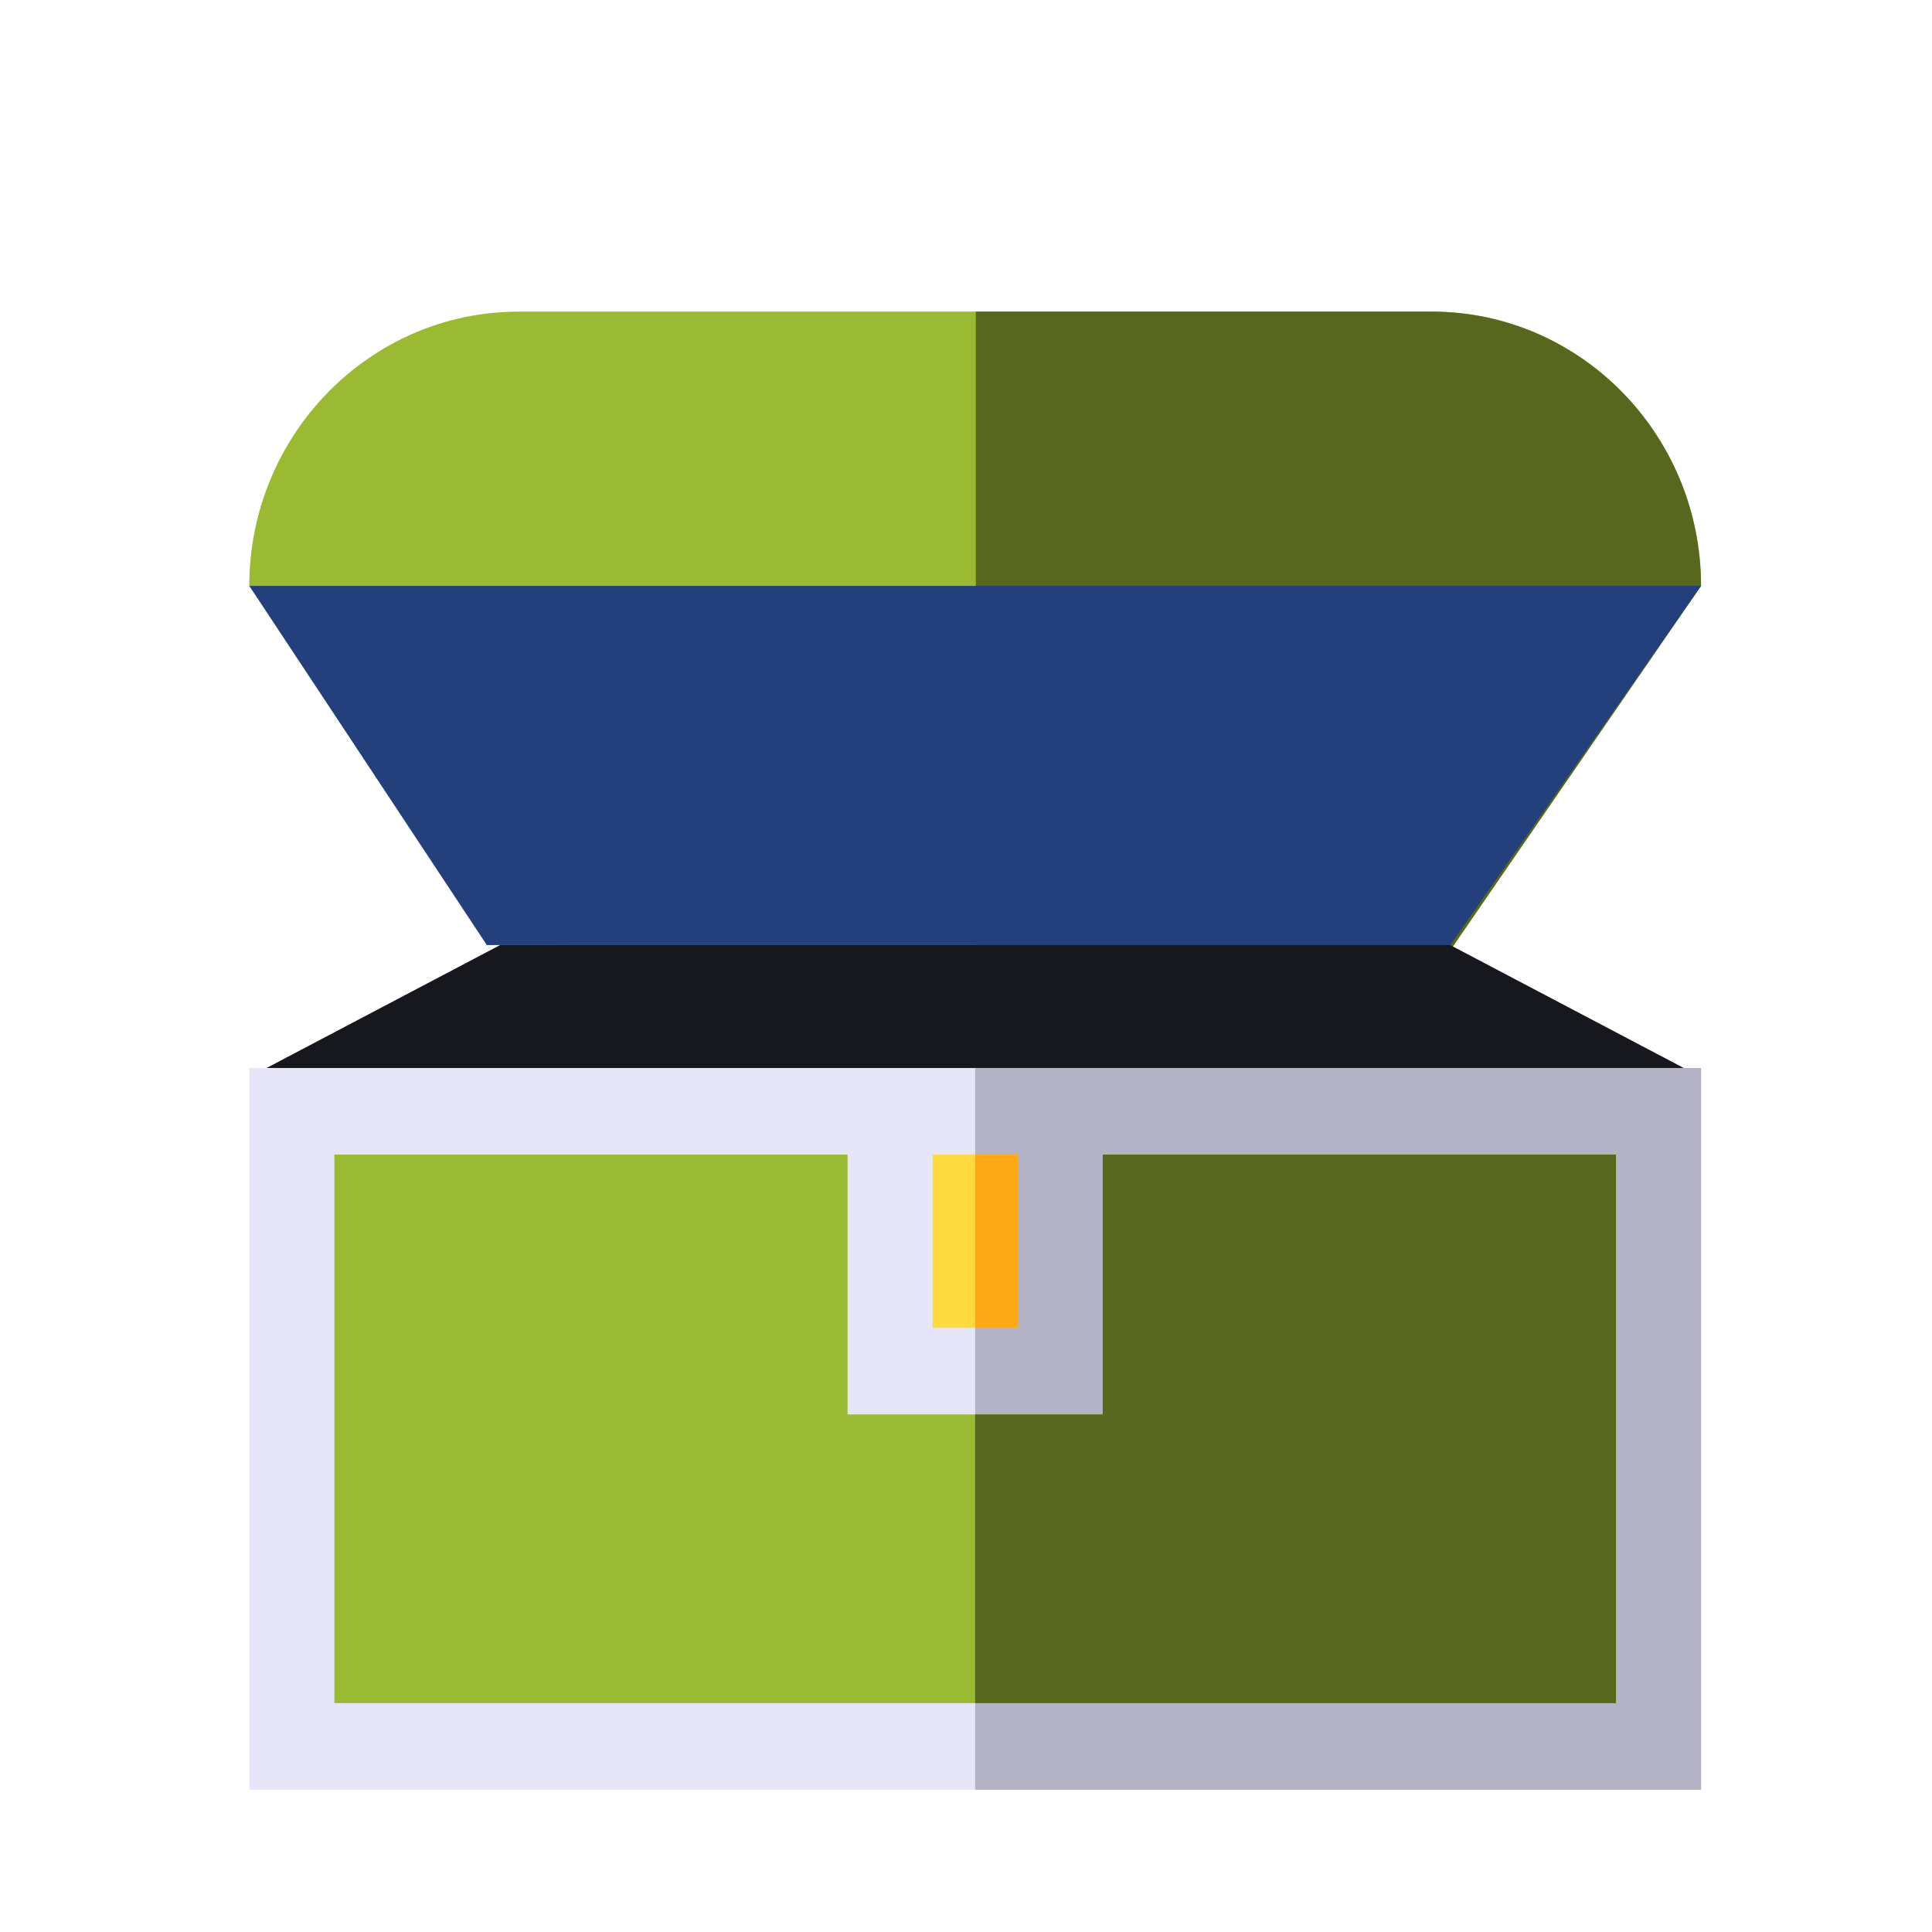
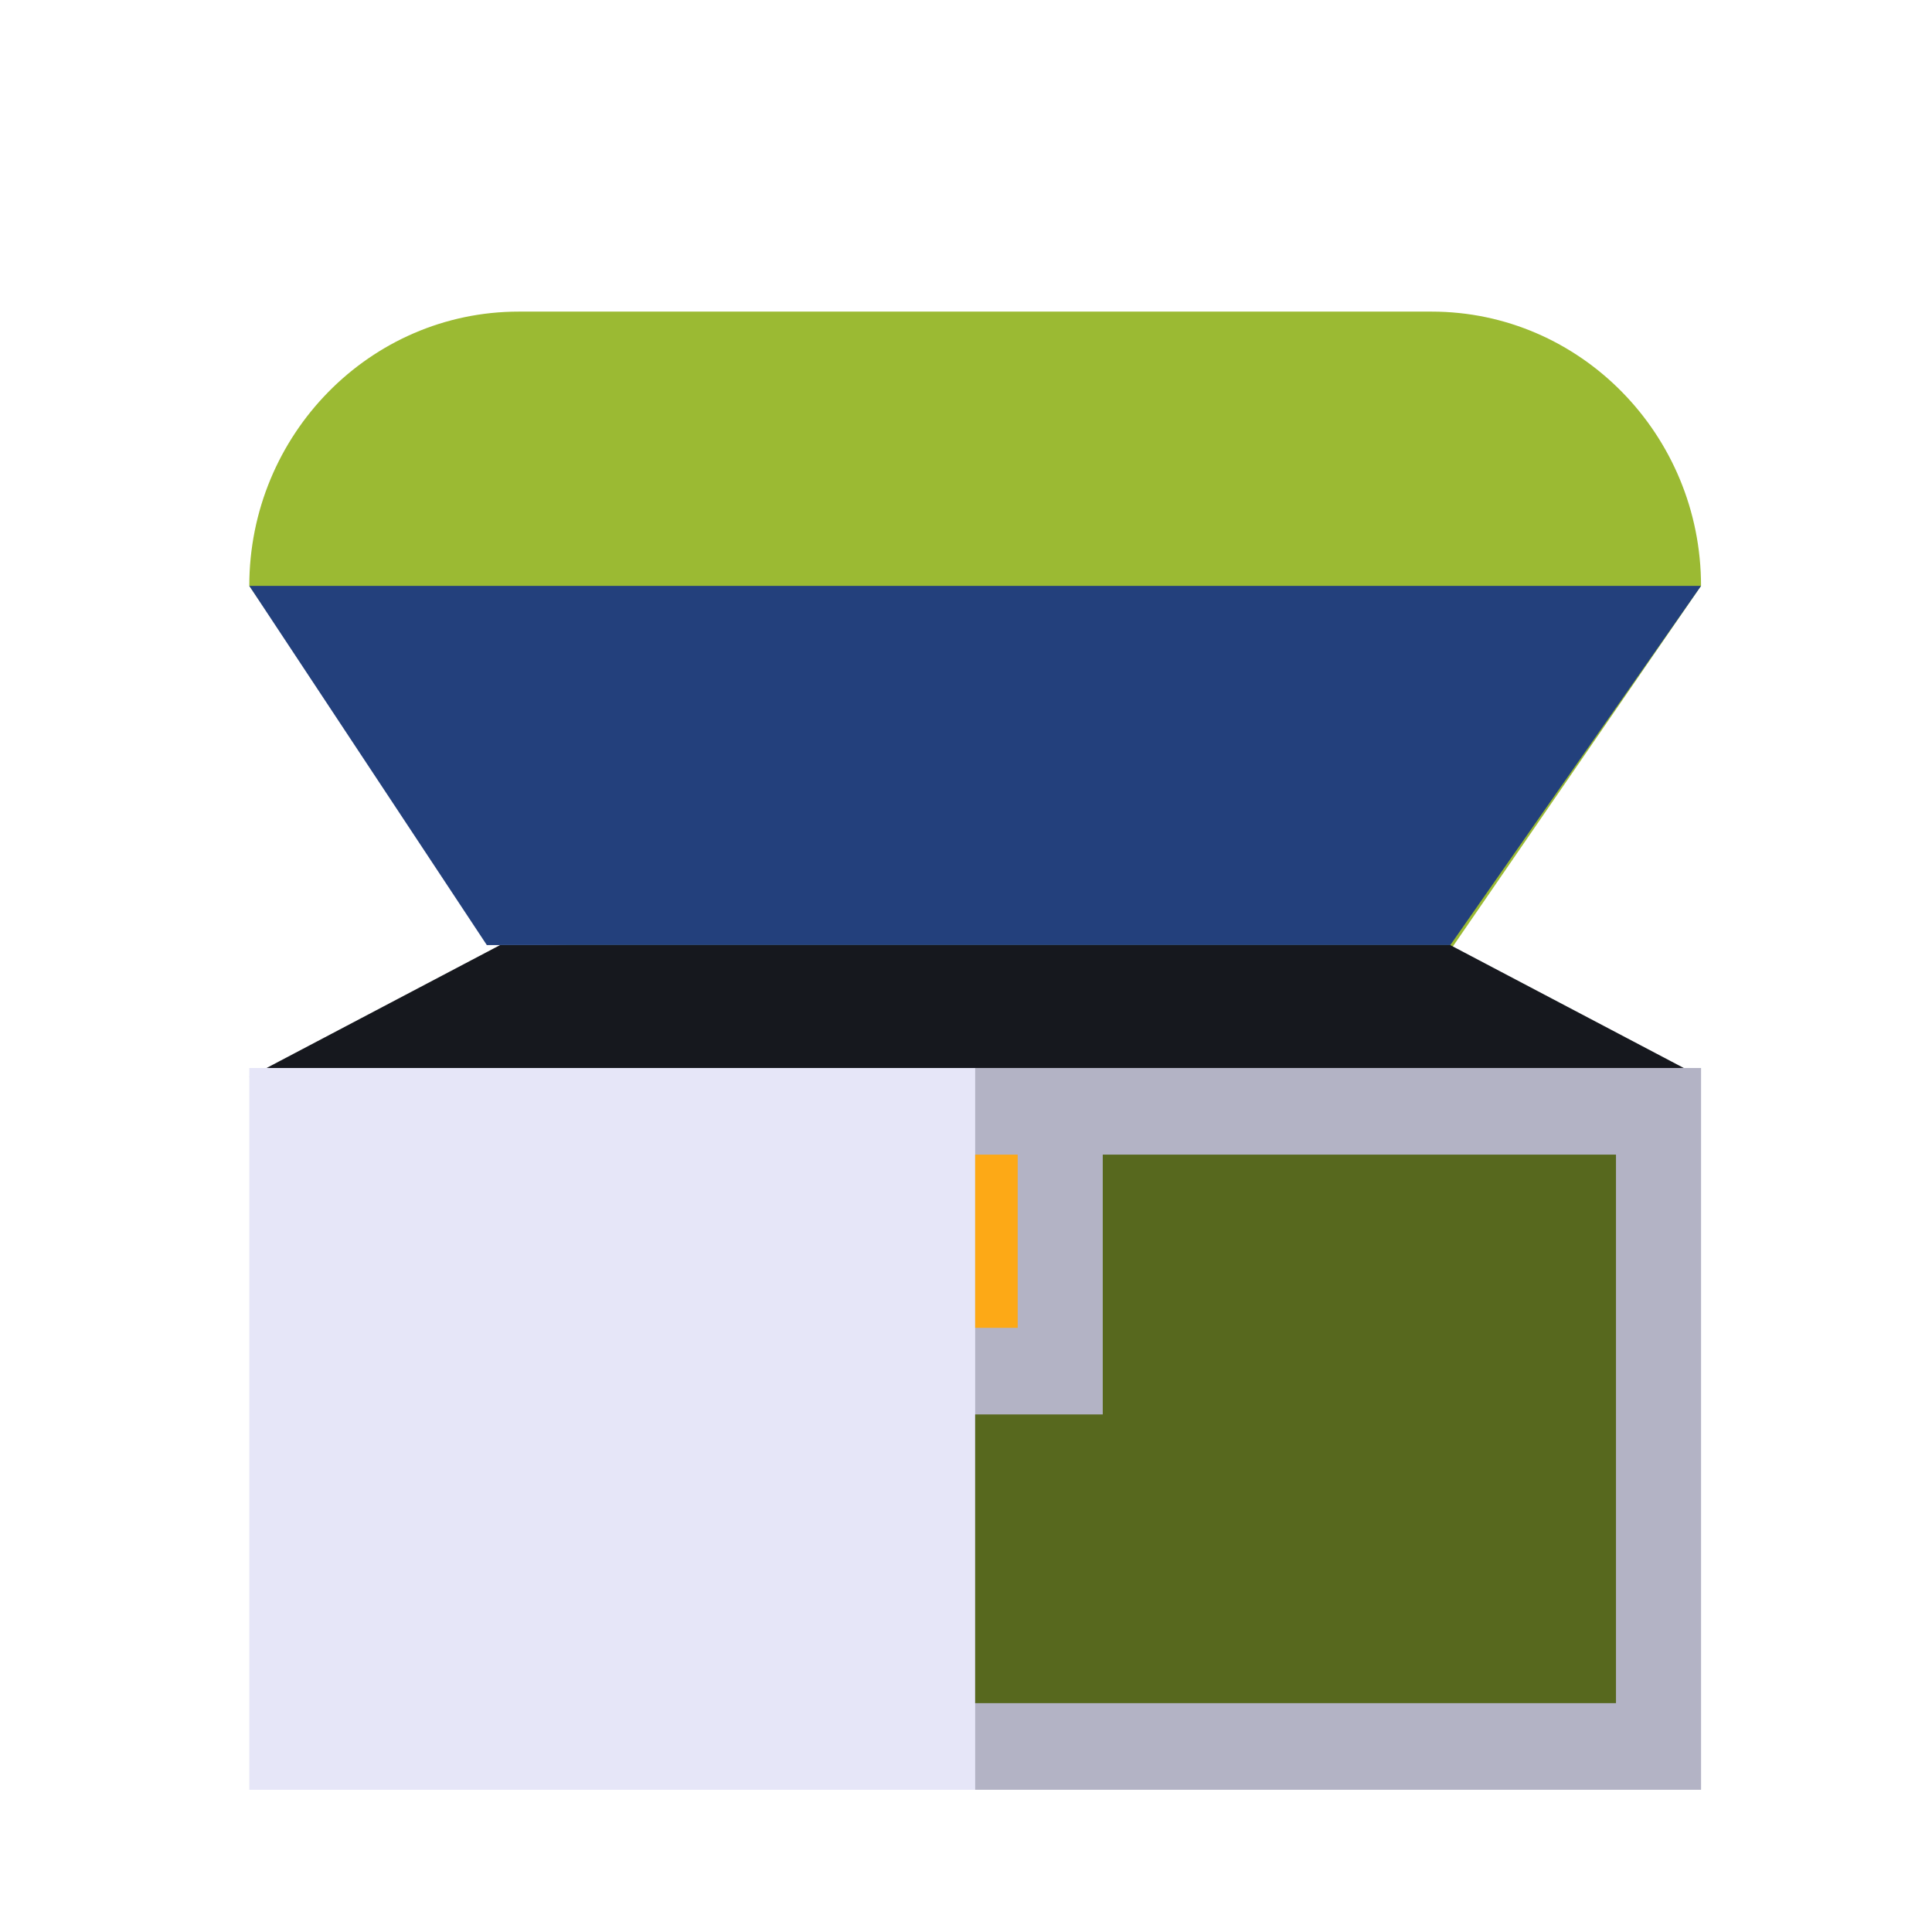
<svg xmlns="http://www.w3.org/2000/svg" width="93" height="93" fill="none">
  <path d="M69.067 46.822l-45.173-1.439L12 28.203C12 20.922 17.817 15 24.967 15h43.949c7.15 0 12.966 5.922 12.966 13.202l-12.815 18.62z" fill="#9BBA33" />
-   <path d="M68.916 15H46.972v31.119l22.095.703 12.815-18.62c0-7.28-5.817-13.202-12.966-13.202z" fill="#57681E" />
  <path d="M69.812 45.494l12.07-17.292H12l11.435 17.292h46.377z" fill="#23407C" />
  <path d="M24.07 45.494L12 51.847h69.882l-12.07-6.353H24.07z" fill="#16181E" />
  <path d="M12 51.41v34.743h69.882V51.41H12z" fill="#E6E6F8" />
  <path d="M46.941 51.41v34.743h34.941V51.41h-34.94z" fill="#B3B3C5" />
-   <path d="M44.894 55.58h4.095v8.338h-4.095v-8.339z" fill="#FDDA40" />
-   <path d="M77.788 81.984H16.095V55.579h24.704v12.508h12.284V55.579h24.705v26.405z" fill="#9BBA33" />
  <path d="M53.083 55.58v12.507h-6.142v13.897h30.847V55.579H53.083z" fill="#57681E" />
  <path d="M46.941 55.58h2.047v8.338h-2.047v-8.339z" fill="#FDA916" />
</svg>